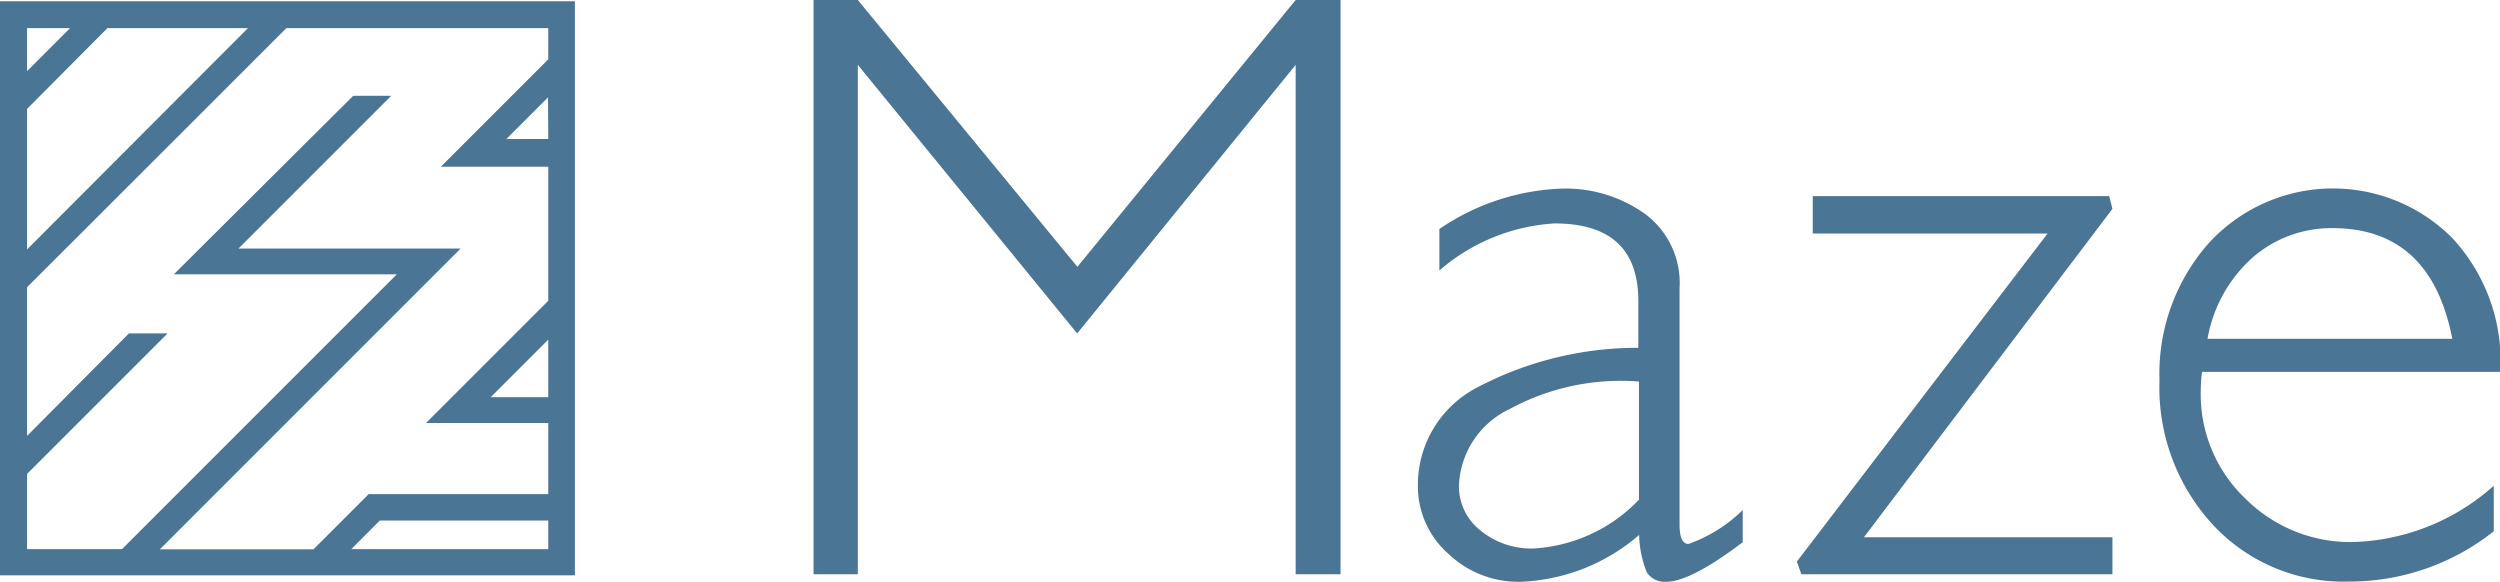
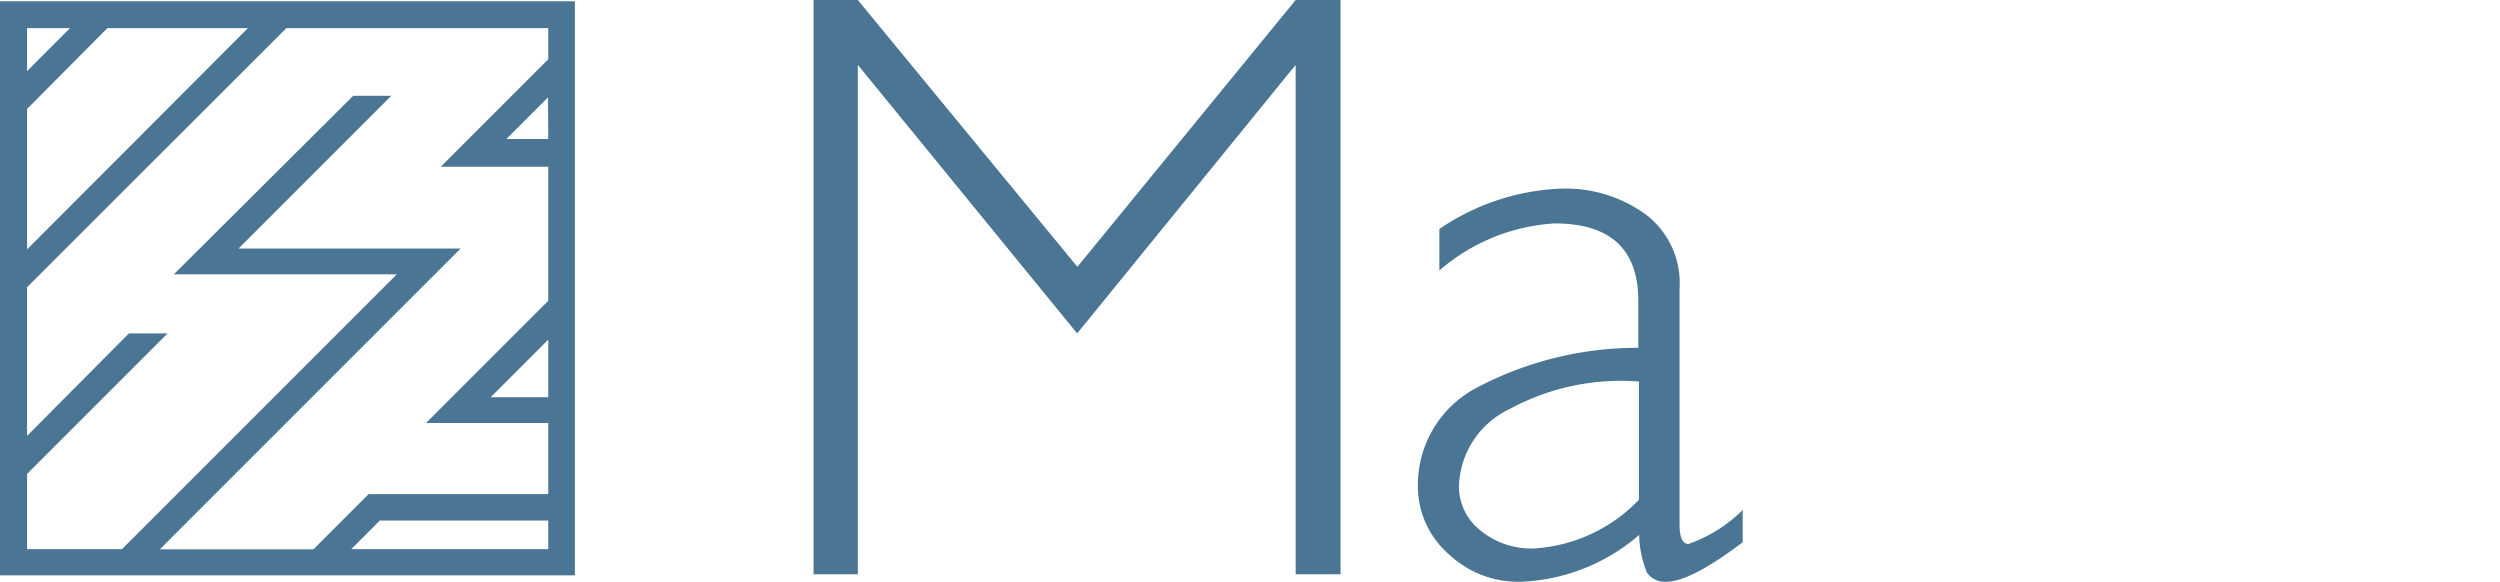
<svg xmlns="http://www.w3.org/2000/svg" viewBox="0 0 116.37 27.08">
  <defs>
    <style>.cls-1{fill:#4a7594;}</style>
  </defs>
  <title>Maze Logo Text Blue</title>
  <g id="Layer_2" data-name="Layer 2">
    <g id="Layer_1-2" data-name="Layer 1">
      <polygon class="cls-1" points="50.15 12.42 60.31 0 62.4 0 62.4 26.73 60.31 26.73 60.31 3.02 50.14 15.52 39.93 3.02 39.93 26.73 37.87 26.73 37.87 0 39.93 0 50.15 12.42" />
      <path class="cls-1" d="M76.29,23.25V17.76a10.84,10.84,0,0,0-6,1.27,4.12,4.12,0,0,0-2.38,3.59,2.61,2.61,0,0,0,1,2.07,3.72,3.72,0,0,0,2.49.84,7.37,7.37,0,0,0,4.9-2.28m4.82.42v1.57q-2.43,1.84-3.56,1.84a1,1,0,0,1-.9-.43,4.86,4.86,0,0,1-.36-1.75,8.94,8.94,0,0,1-5.51,2.18,4.72,4.72,0,0,1-3.37-1.3A4.19,4.19,0,0,1,66,22.62a5.1,5.1,0,0,1,2.66-4.53,16,16,0,0,1,7.6-1.9V14q0-3.6-3.9-3.6A9,9,0,0,0,67,12.59V10.66a10.76,10.76,0,0,1,5.68-1.88A6.34,6.34,0,0,1,76.63,10a4,4,0,0,1,1.55,3.42v11q0,.9.42.9a6.85,6.85,0,0,0,2.51-1.57" />
-       <polygon class="cls-1" points="98.18 9.13 98.33 9.72 86.76 25.01 98.33 25.01 98.33 26.73 83.85 26.73 83.64 26.14 95.31 10.87 84.38 10.87 84.38 9.13 98.18 9.13" />
-       <path class="cls-1" d="M102.75,15.77h11.4q-1-5.15-5.57-5.15A5.57,5.57,0,0,0,104.84,12a6.6,6.6,0,0,0-2.09,3.8m13.63,1.51H102.5a7.43,7.43,0,0,0-.06.92,6.7,6.7,0,0,0,2.1,5,6.9,6.9,0,0,0,5,2,10.25,10.25,0,0,0,6.54-2.62v2.12a10.8,10.8,0,0,1-6.77,2.34,8.28,8.28,0,0,1-6.3-2.64,9.41,9.41,0,0,1-2.49-6.72,9.17,9.17,0,0,1,2.3-6.4,7.84,7.84,0,0,1,11.31-.25,8.45,8.45,0,0,1,2.26,6.21" />
      <path class="cls-1" d="M16.35,25.56l1.33-1.33h7.84v1.33Zm9.17-9.75v2.68H22.84ZM1.26,22.06,7.8,15.52H6L1.26,20.29V13.37L13.33,1.31H25.52V2.76l-5,5h5V14l-5.69,5.69h5.69V23H17.16l-2.57,2.57H7.44l14-14H11.1l7.11-7.11H16.44L8.09,12.77H18.47L5.68,25.56H1.26Zm2-20.75-2,2v-2Zm-2,3.76L5,1.31h6.54L1.26,11.61ZM25.52,6.47H23.57l1.94-1.94ZM0,.06V21.54l0,0,0,0v5.24H26.76V.06Z" />
    </g>
  </g>
</svg>